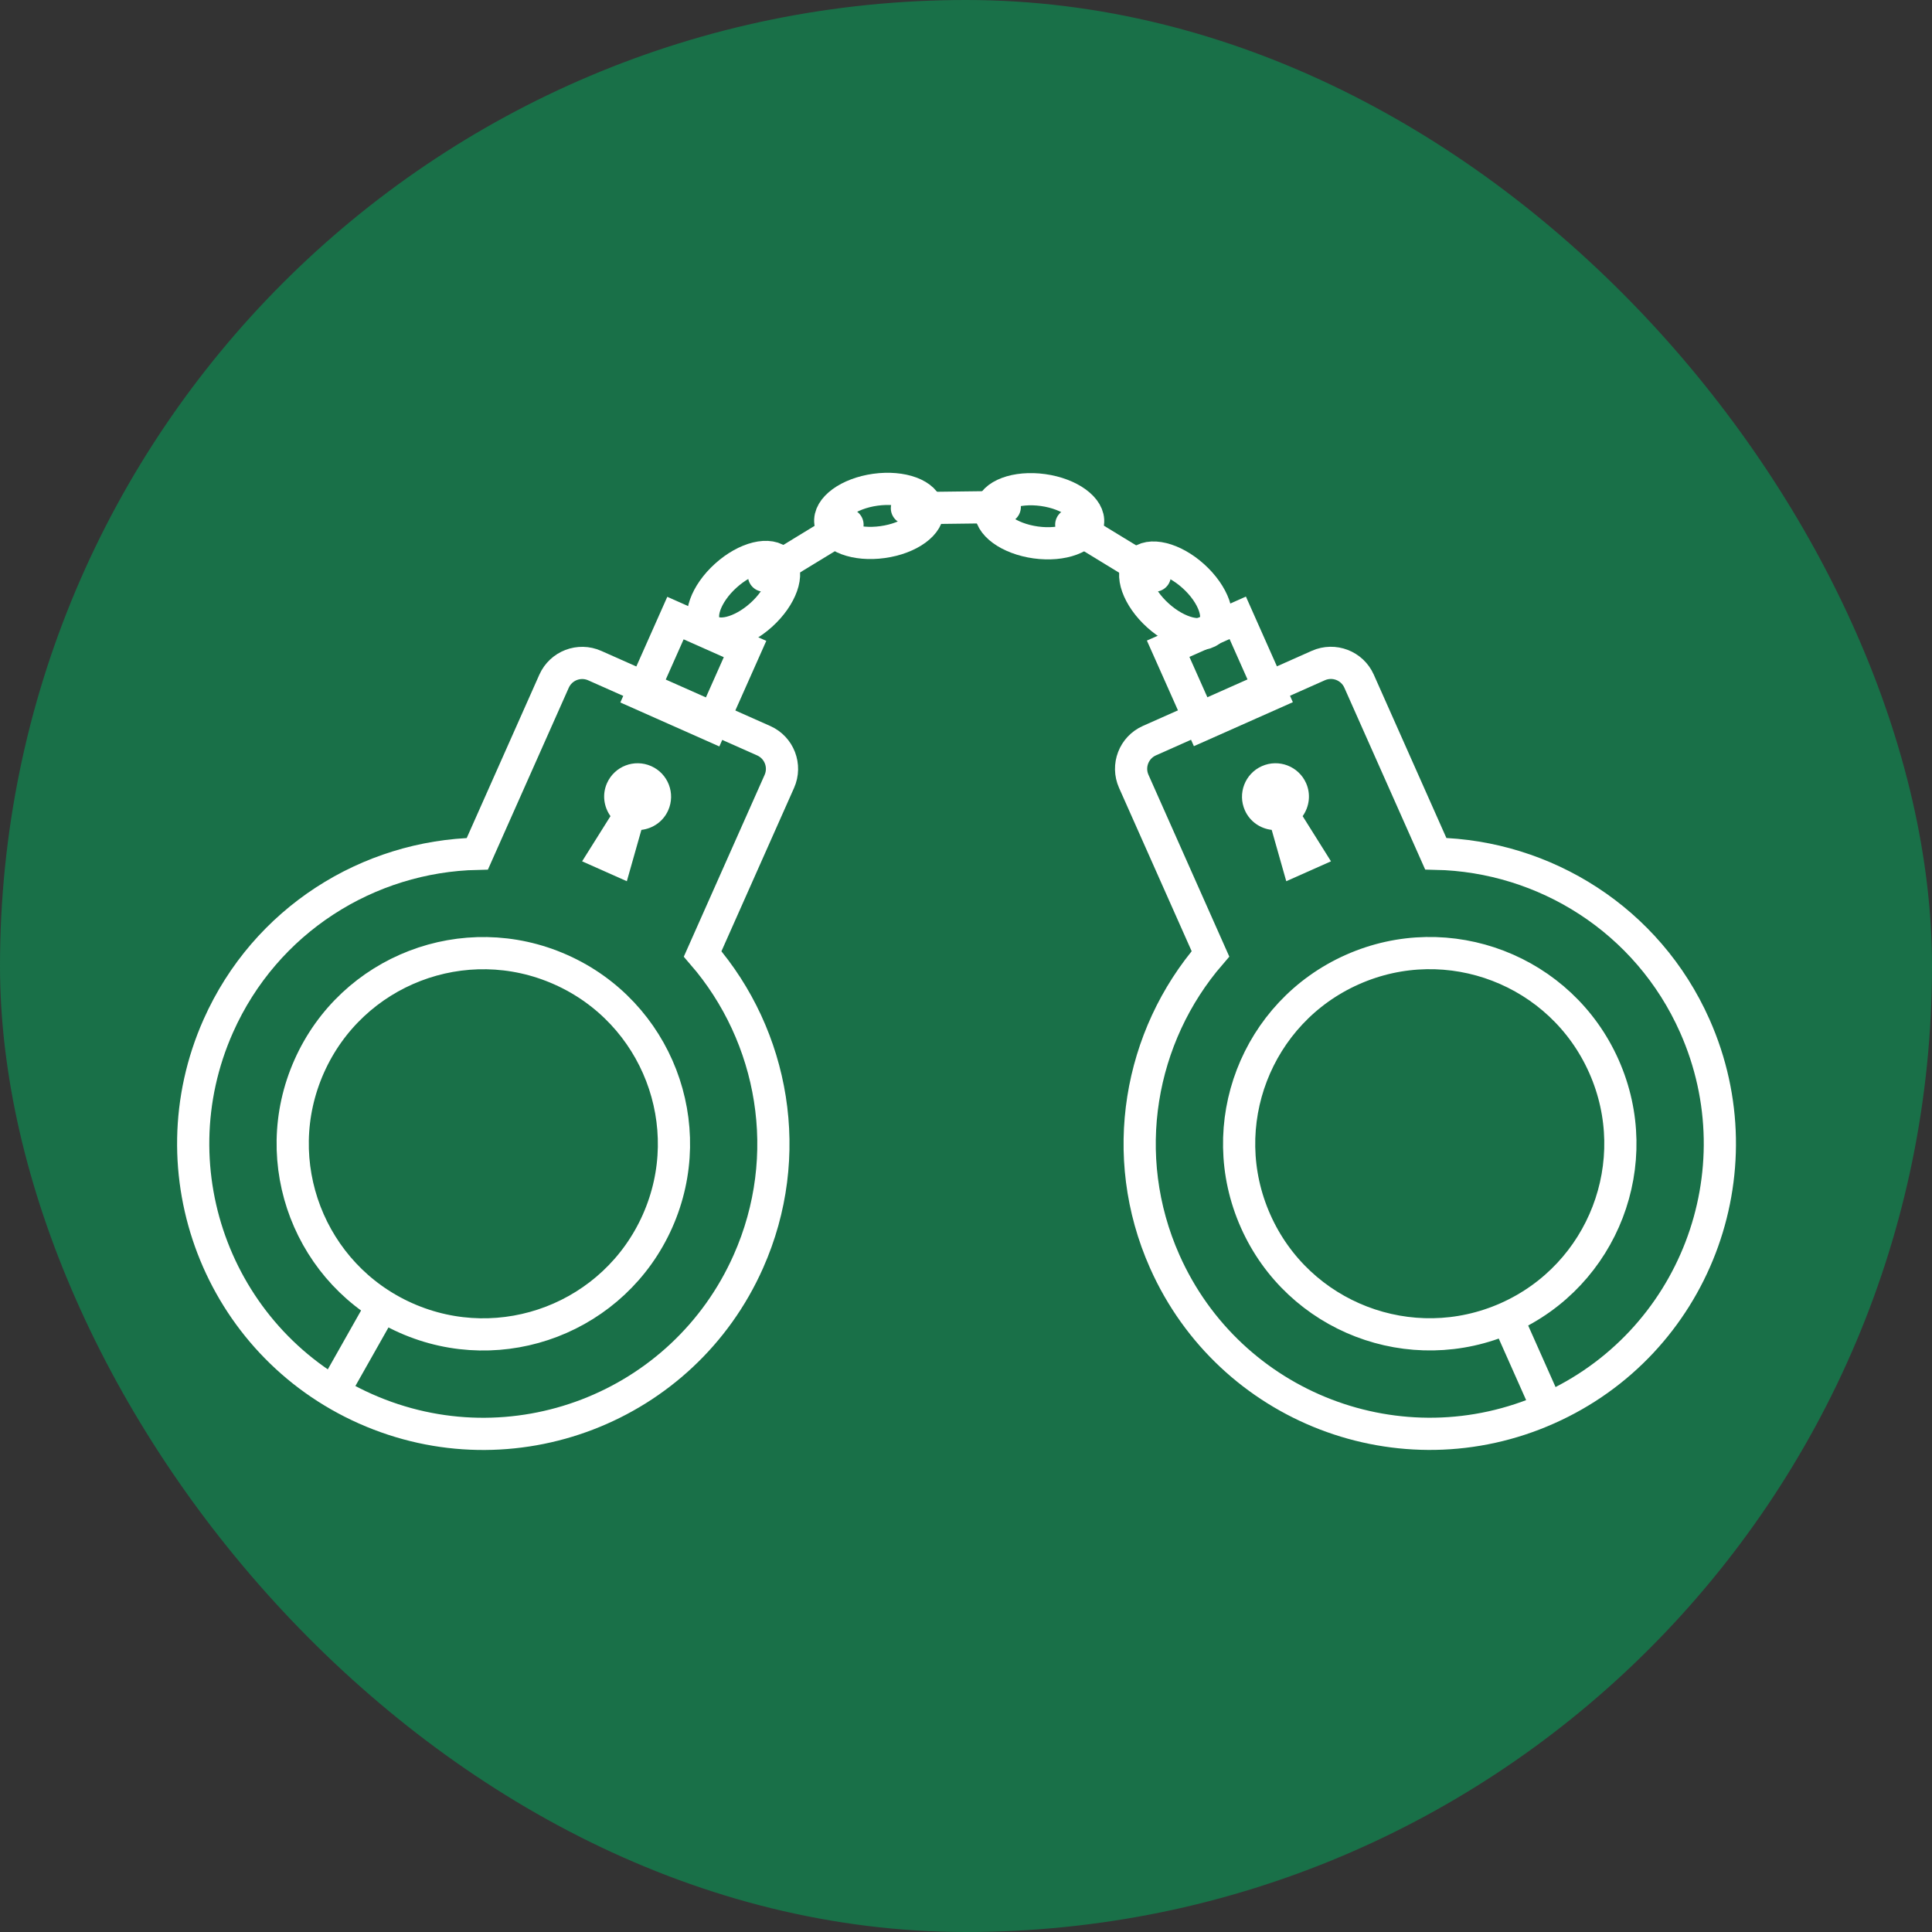
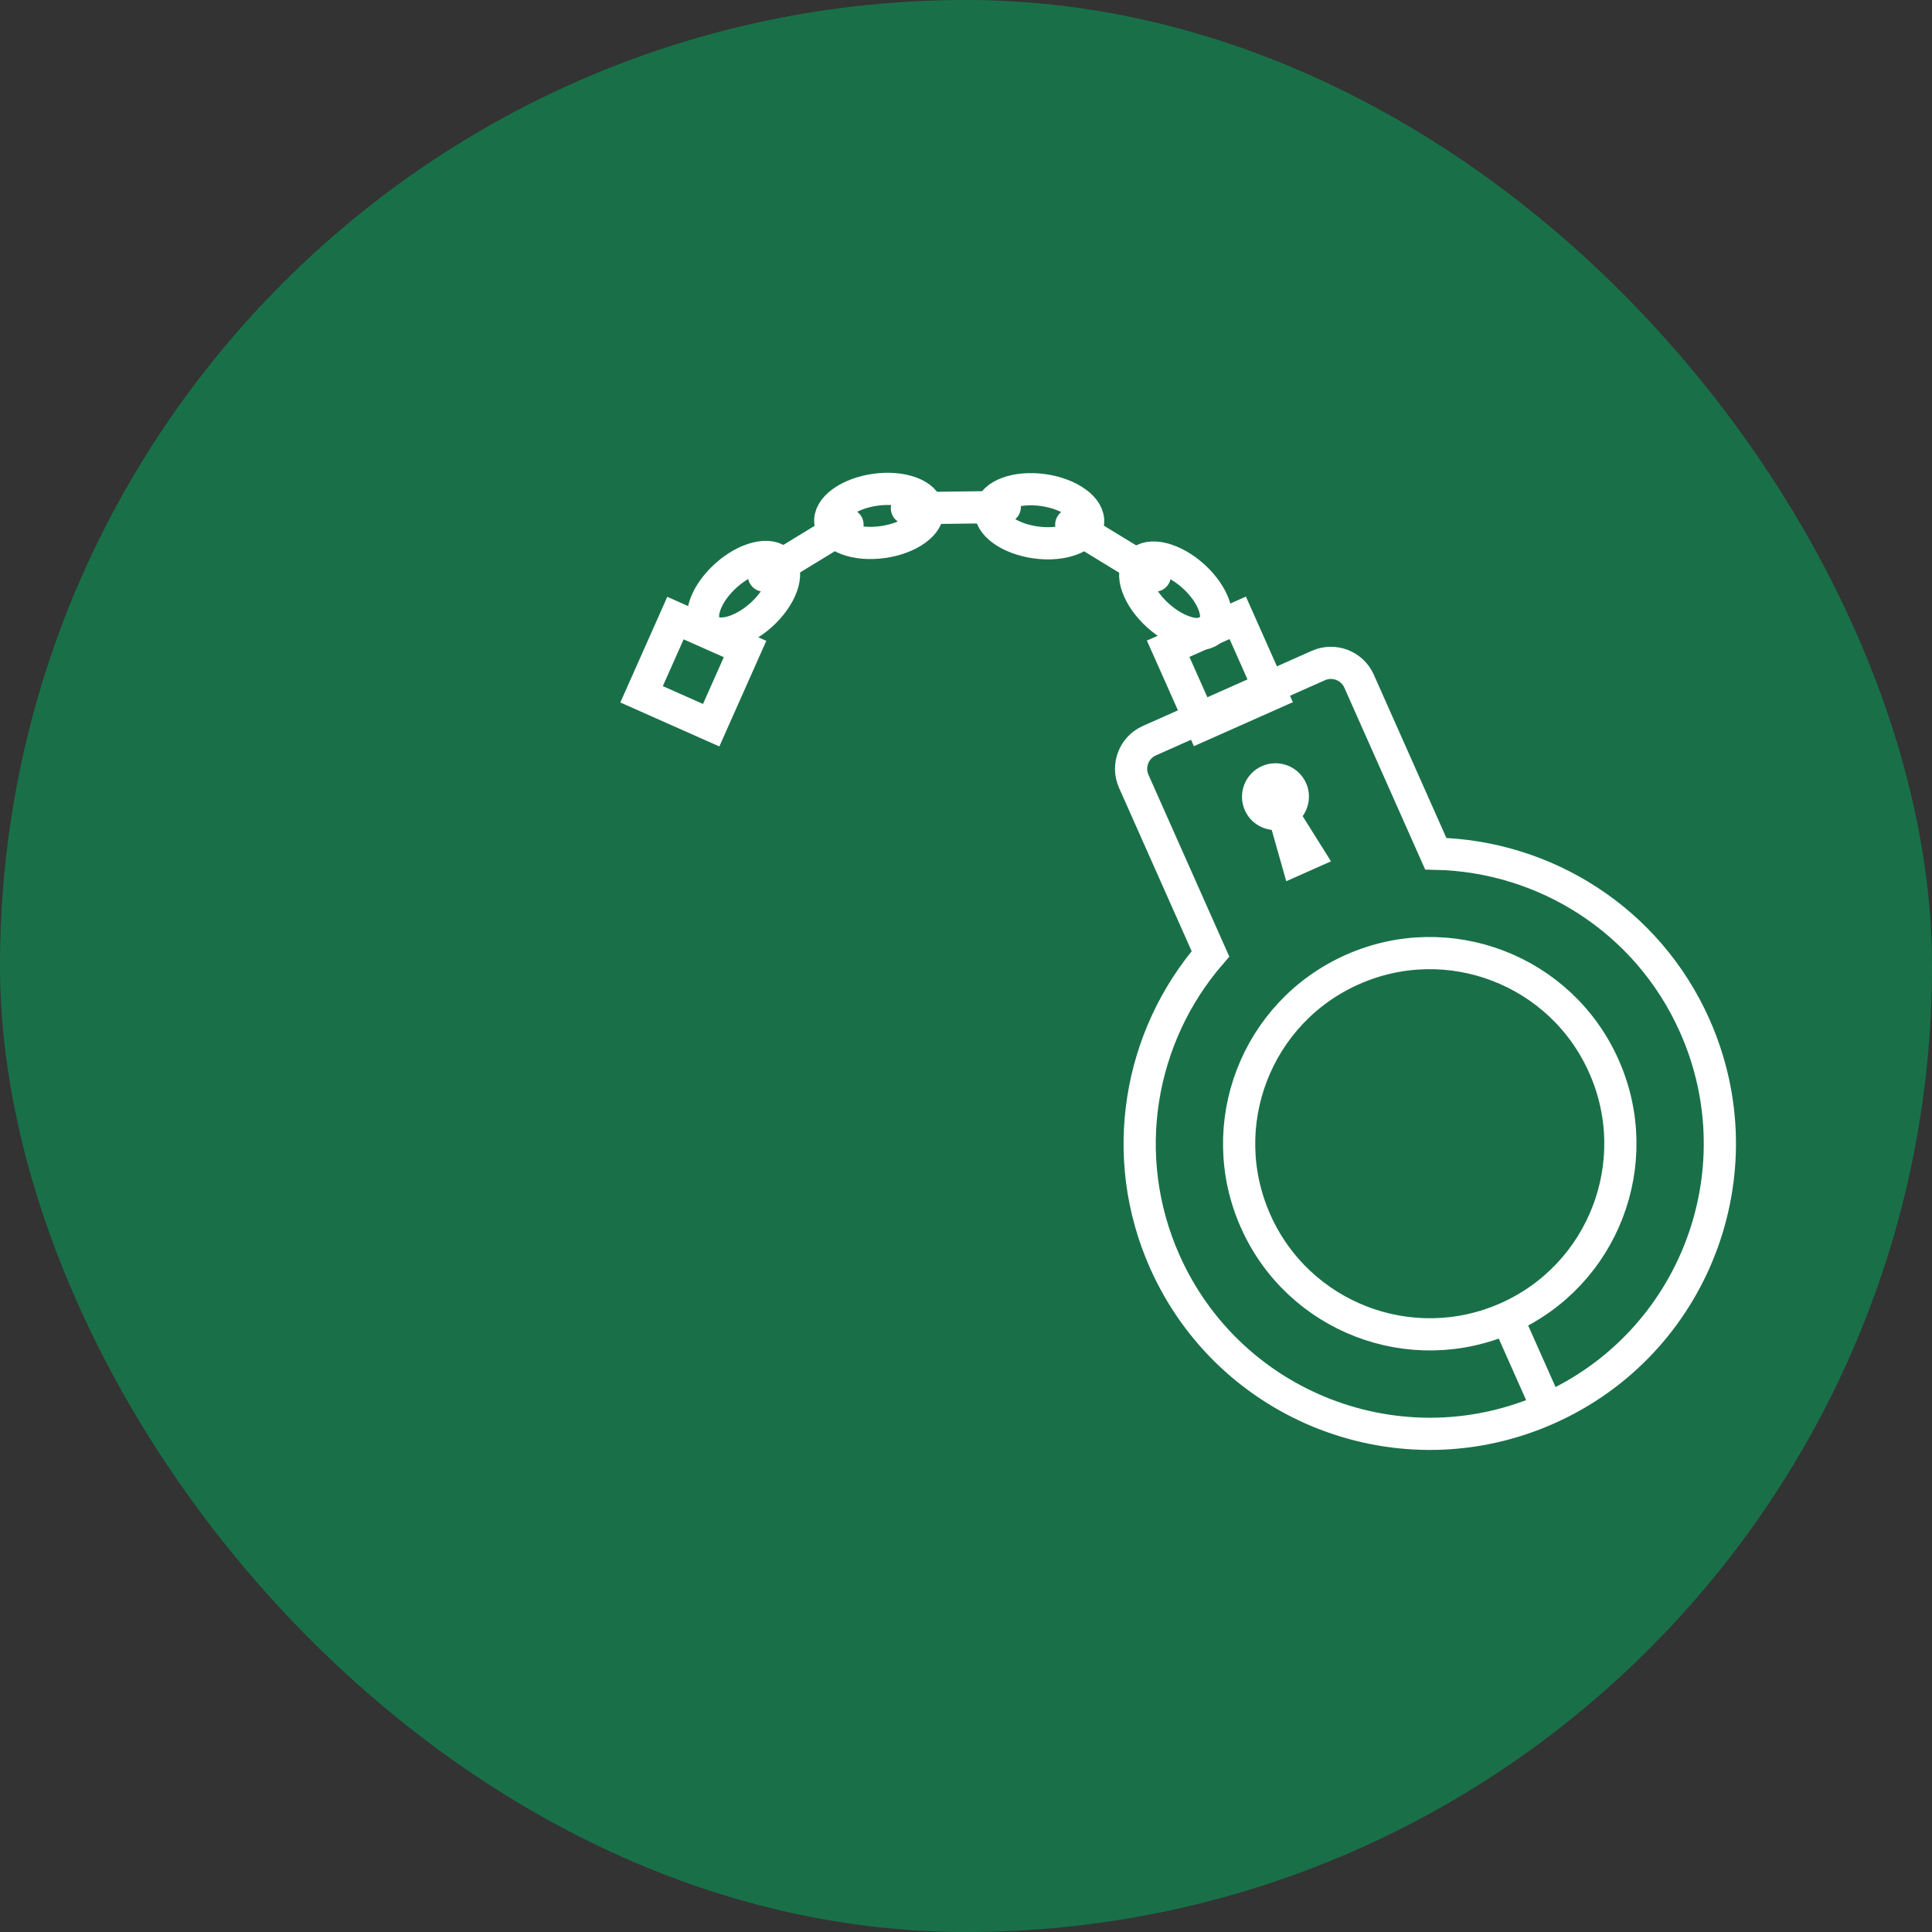
<svg xmlns="http://www.w3.org/2000/svg" width="60" height="60" viewBox="0 0 60 60" fill="none">
  <rect x="0" y="0" width="60" height="60" fill="#333333" stroke="none" />
  <rect width="60" height="60" rx="30" fill="#197048" />
  <path d="M23.138 20.156L20.977 19.195L19.925 21.562L22.086 22.522L23.138 20.156Z" stroke="white" stroke-miterlimit="10" />
-   <path d="M21.821 29.625L24.203 24.267C24.418 23.784 24.201 23.218 23.716 23.003L18.47 20.671C17.987 20.456 17.421 20.673 17.206 21.157L14.824 26.515C11.444 26.587 8.244 28.567 6.779 31.862C4.758 36.408 6.805 41.731 11.35 43.751C15.896 45.773 21.22 43.726 23.24 39.18C24.705 35.886 24.032 32.184 21.821 29.625ZM12.605 40.93C9.619 39.602 8.274 36.103 9.602 33.116C10.93 30.129 14.427 28.784 17.414 30.113C20.402 31.441 21.747 34.939 20.419 37.925C19.09 40.913 15.592 42.257 12.605 40.93Z" stroke="white" stroke-miterlimit="10" />
-   <path d="M20.751 25.166C20.985 24.641 20.749 24.026 20.224 23.793C19.699 23.56 19.085 23.796 18.851 24.321C18.696 24.67 18.752 25.056 18.959 25.346L18.078 26.749L19.467 27.367L19.919 25.773C20.272 25.732 20.596 25.515 20.751 25.166Z" fill="white" />
  <path d="M37.331 22.513L39.491 21.553L38.439 19.187L36.278 20.147L37.331 22.513Z" stroke="white" stroke-miterlimit="10" />
  <path d="M36.172 39.178C38.193 43.724 43.517 45.772 48.062 43.749C52.608 41.729 54.654 36.406 52.633 31.86C51.169 28.565 47.969 26.585 44.589 26.513L42.207 21.154C41.992 20.671 41.426 20.454 40.942 20.669L35.697 23.001C35.212 23.216 34.995 23.782 35.21 24.265L37.592 29.623C35.381 32.182 34.707 35.884 36.172 39.178ZM38.994 37.923C37.666 34.937 39.011 31.439 41.998 30.111C44.986 28.782 48.483 30.128 49.81 33.114C51.139 36.102 49.795 39.599 46.808 40.928C43.821 42.255 40.322 40.911 38.994 37.923Z" stroke="white" stroke-miterlimit="10" />
  <path d="M38.661 25.166C38.428 24.641 38.664 24.026 39.189 23.793C39.714 23.56 40.328 23.796 40.562 24.321C40.716 24.67 40.661 25.056 40.455 25.346L41.335 26.749L39.946 27.367L39.494 25.773C39.14 25.732 38.816 25.515 38.661 25.166Z" fill="white" />
  <path d="M23.642 19.096C24.267 18.531 24.526 17.801 24.223 17.464C23.919 17.128 23.166 17.312 22.541 17.877C21.916 18.441 21.656 19.171 21.96 19.508C22.264 19.845 23.017 19.66 23.642 19.096Z" stroke="white" stroke-miterlimit="10" />
  <path d="M27.411 16.835C28.245 16.72 28.871 16.263 28.808 15.813C28.746 15.364 28.02 15.094 27.186 15.209C26.352 15.325 25.726 15.782 25.788 16.231C25.85 16.68 26.577 16.951 27.411 16.835Z" stroke="white" stroke-miterlimit="10" />
  <path d="M23.726 17.876L26.32 16.293" stroke="white" stroke-miterlimit="10" stroke-linecap="round" stroke-linejoin="round" />
  <path d="M37.063 17.895C36.439 17.331 35.686 17.147 35.381 17.483C35.077 17.82 35.337 18.551 35.962 19.115C36.587 19.679 37.34 19.864 37.644 19.527C37.948 19.19 37.688 18.46 37.063 17.895Z" stroke="white" stroke-miterlimit="10" />
  <path d="M32.391 15.219C31.557 15.104 30.831 15.375 30.769 15.824C30.706 16.273 31.332 16.73 32.166 16.846C33 16.961 33.727 16.691 33.789 16.241C33.851 15.792 33.225 15.335 32.391 15.219Z" stroke="white" stroke-miterlimit="10" />
  <path d="M35.864 17.876L33.269 16.293" stroke="white" stroke-miterlimit="10" stroke-linecap="round" stroke-linejoin="round" />
  <path d="M28.165 15.784L31.204 15.746" stroke="white" stroke-miterlimit="10" stroke-linecap="round" stroke-linejoin="round" />
  <path d="M46.807 40.93L48.062 43.751" stroke="white" stroke-miterlimit="10" />
-   <path d="M11.776 40.719L10.343 43.255" stroke="white" stroke-miterlimit="10" />
</svg>